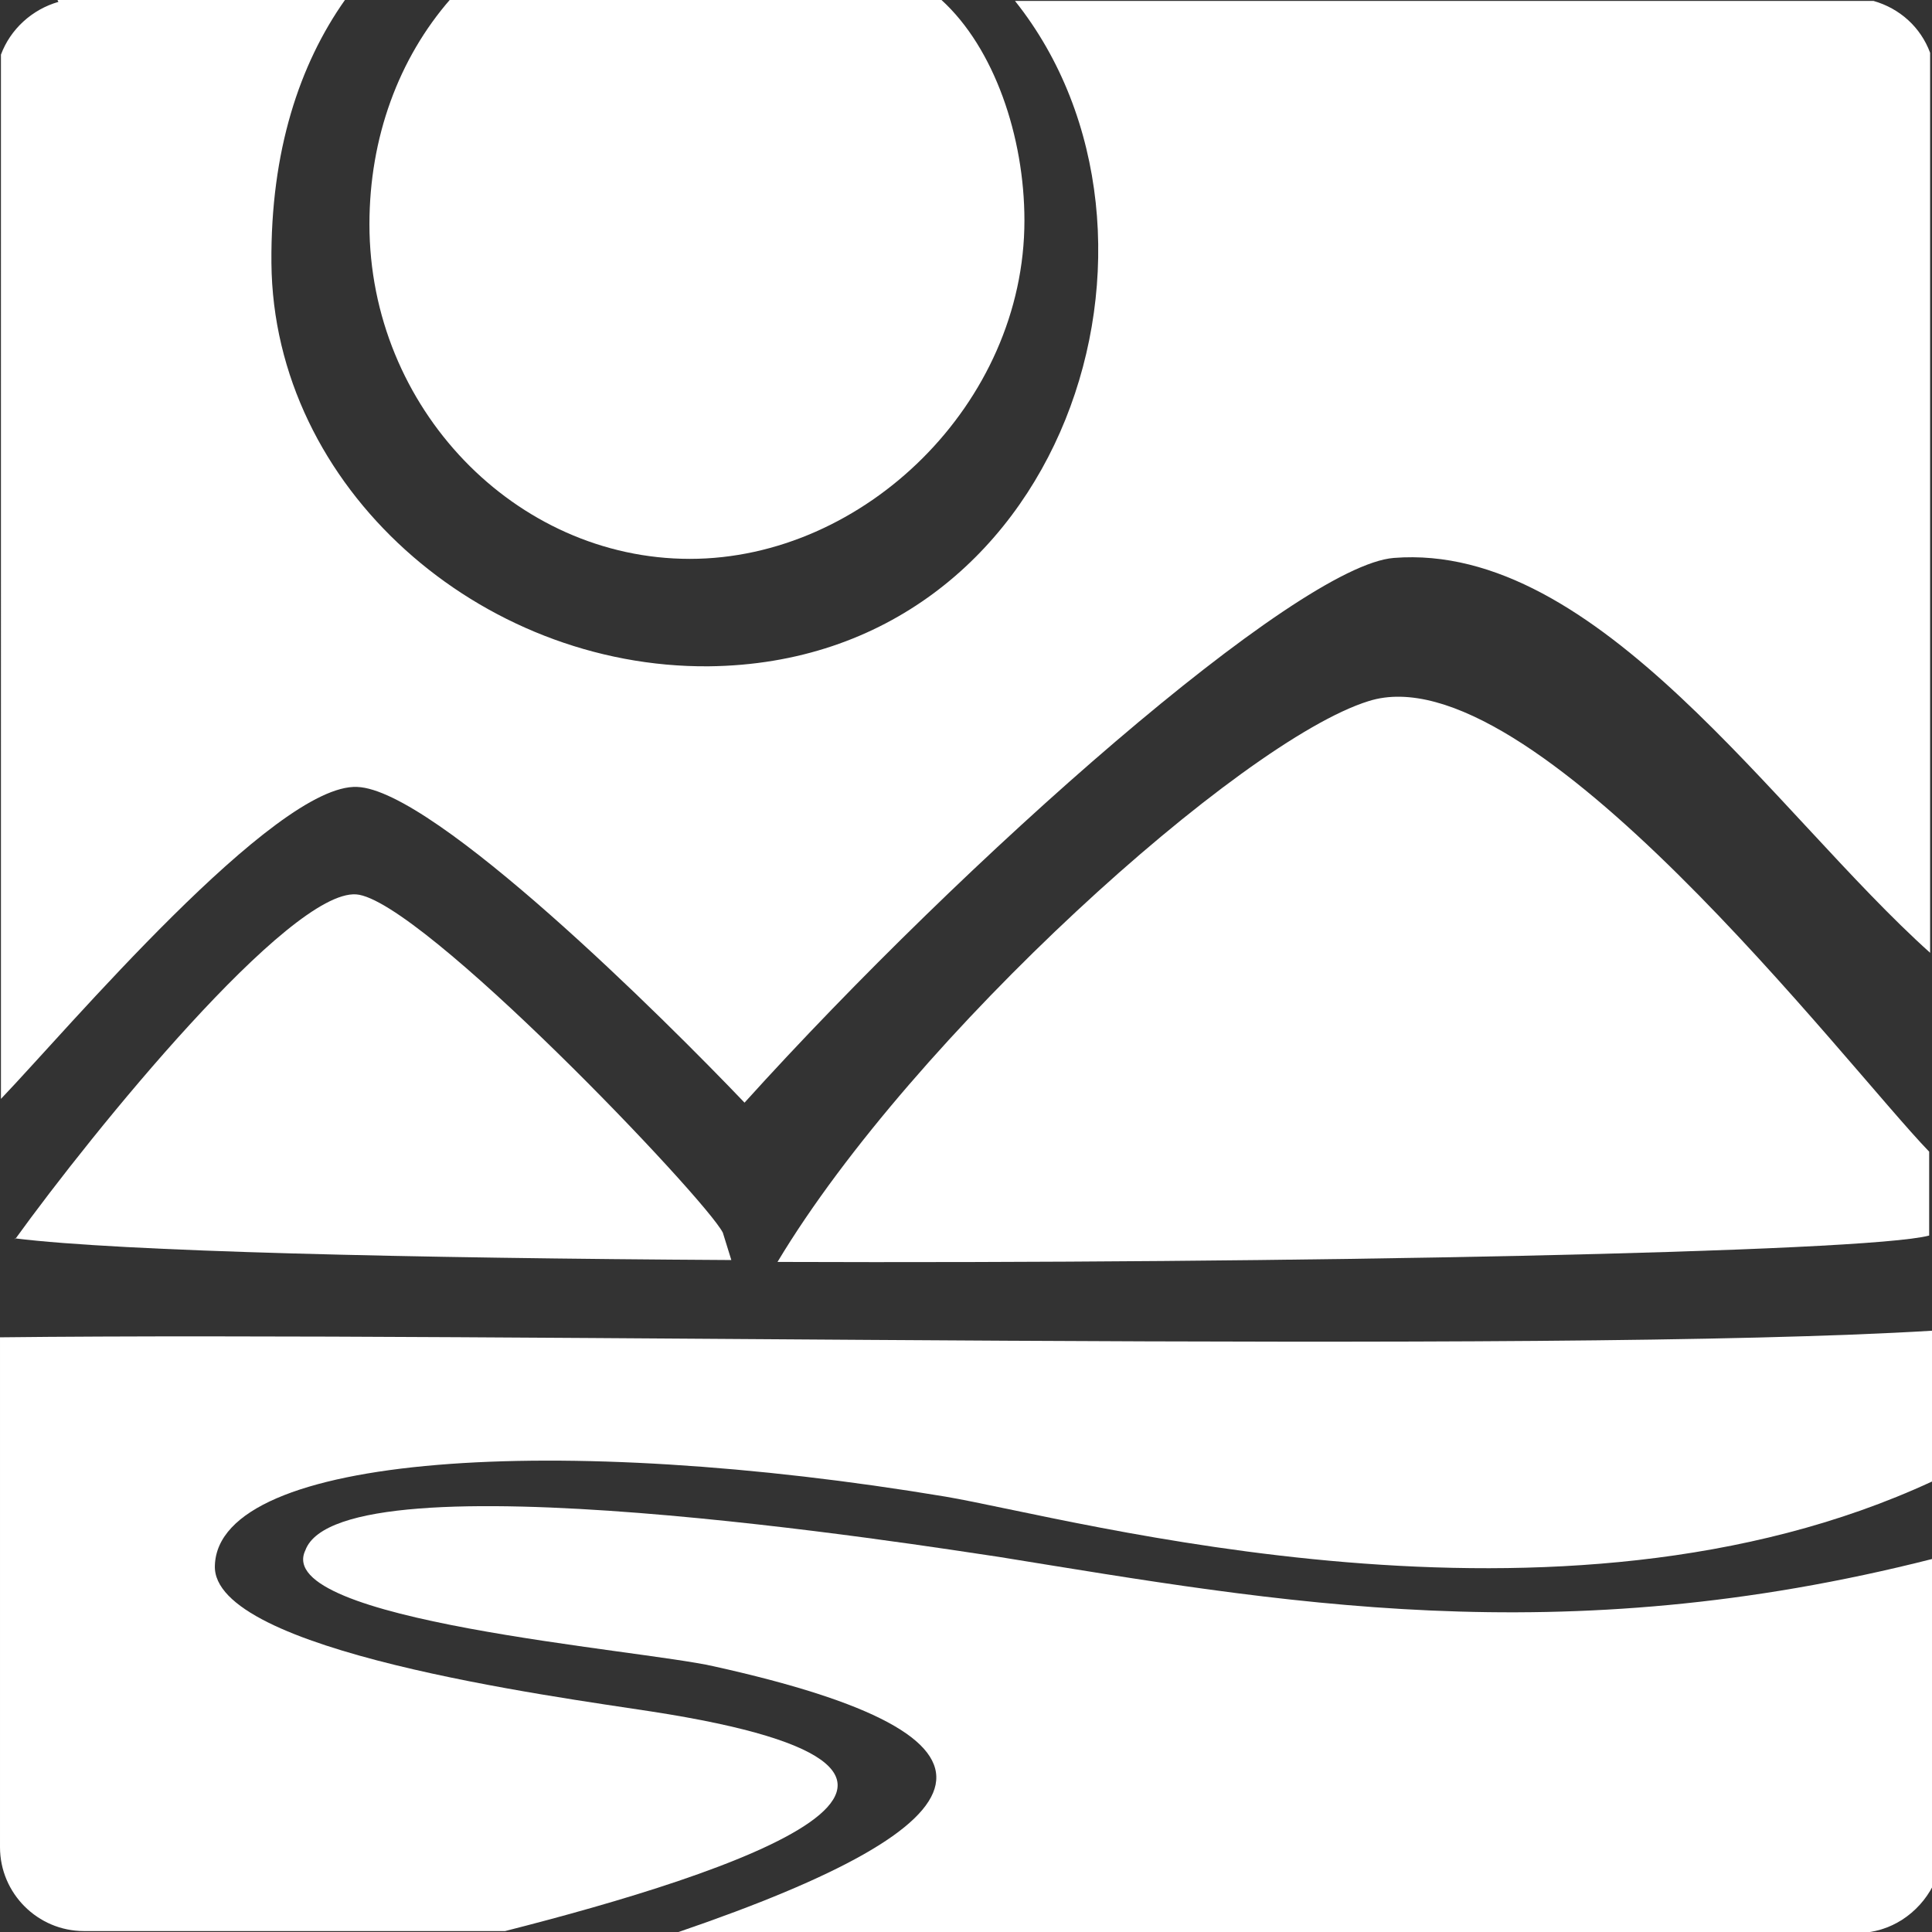
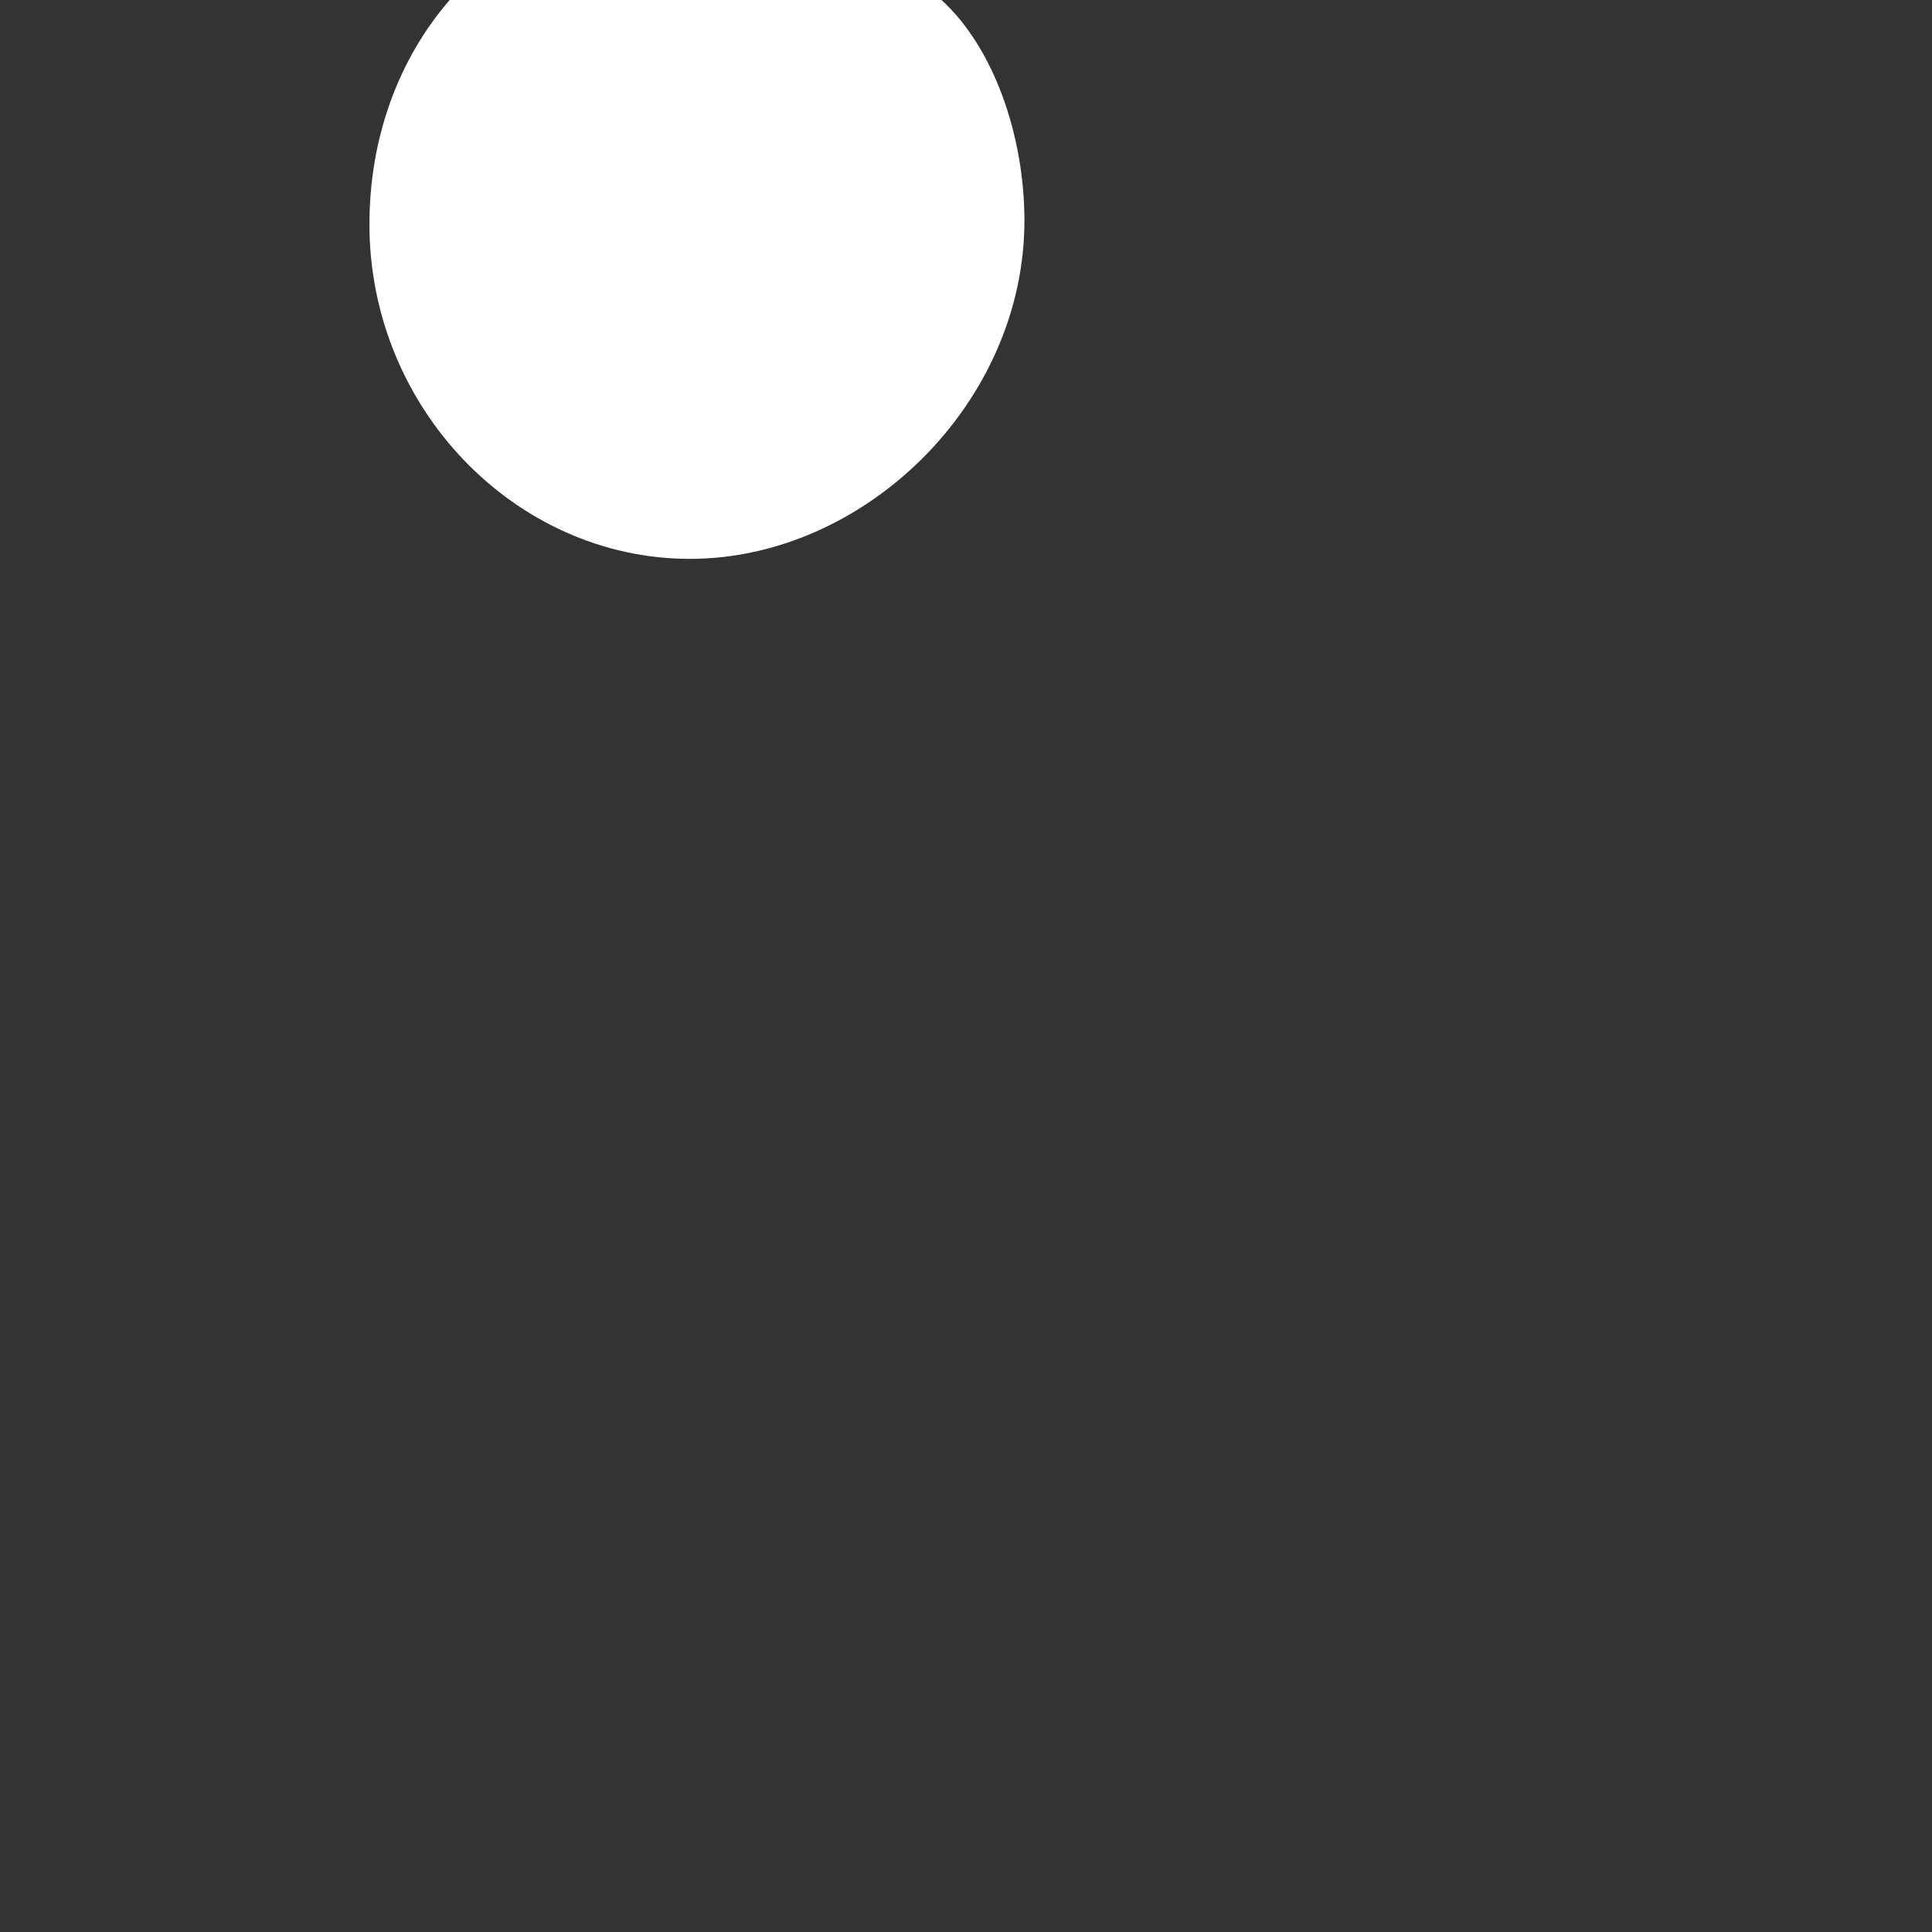
<svg xmlns="http://www.w3.org/2000/svg" xml:space="preserve" width="20px" height="20px" style="shape-rendering:geometricPrecision; text-rendering:geometricPrecision; image-rendering:optimizeQuality; fill-rule:evenodd; clip-rule:evenodd" viewBox="0 0 2.05 2.05">
  <rect x="0" y="0" width="2.05" height="2.05" fill="#333333" stroke="none" />
  <defs>
    <style type="text/css">
   
    .fil0 {fill:white}
   
  </style>
  </defs>
  <g id="Vrstva_x0020_1">
-     <path class="fil0" d="M0.016 1.315c0.083,-0.115 0.291,-0.371 0.362,-0.366 0.068,0.005 0.371,0.323 0.389,0.359l0.009 0.029c-0.341,-0.002 -0.647,-0.009 -0.76,-0.023z" />
-     <path class="fil0" d="M2.047 1.311c-0.067,0.018 -0.68,0.03 -1.222,0.028 0.144,-0.24 0.492,-0.553 0.627,-0.595 0.172,-0.055 0.507,0.387 0.595,0.478l0 0.09z" />
    <path class="fil0" d="M0.479 0l0.52 0c0.056,0.051 0.088,0.145 0.088,0.234 0,0.194 -0.17,0.359 -0.355,0.359 -0.185,0 -0.34,-0.16 -0.34,-0.355 0,-0.092 0.031,-0.176 0.086,-0.239z" />
-     <path class="fil0" d="M0.061 0l0.305 0c-0.048,0.068 -0.079,0.16 -0.078,0.279 0.002,0.239 0.222,0.43 0.464,0.428 0.379,-0.004 0.522,-0.459 0.325,-0.706l0.911 0c0.028,0.008 0.05,0.028 0.06,0.055l0 0.955c-0.165,-0.148 -0.352,-0.436 -0.569,-0.419 -0.103,0.008 -0.455,0.319 -0.689,0.578 -0.084,-0.088 -0.329,-0.332 -0.411,-0.335 -0.087,-0.004 -0.309,0.259 -0.378,0.331l-1.02524e-005 -1.108c0.01,-0.027 0.033,-0.048 0.061,-0.056z" />
-     <path class="fil0" d="M0.72 2.05c0.339,-0.116 0.376,-0.207 0.037,-0.282 -0.079,-0.018 -0.469,-0.048 -0.433,-0.123 0.038,-0.104 0.661,-0.004 0.736,0.007 0.297,0.048 0.594,0.103 0.991,0.002l0 0.347c-0.015,0.029 -0.045,0.05 -0.08,0.05l-1.251 0z" />
-     <path class="fil0" d="M2.05 1.572c-0.397,0.184 -0.911,0.039 -1.047,0.016 -0.408,-0.068 -0.771,-0.046 -0.775,0.073 -0.004,0.091 0.359,0.139 0.463,0.155 0.415,0.064 0.085,0.172 -0.155,0.233l-0.447 0c-0.049,0 -0.089,-0.04 -0.089,-0.089l0 -0.541c0.531,-0.006 1.638,0.018 2.05,-0.007l0 0.159z" />
  </g>
</svg>